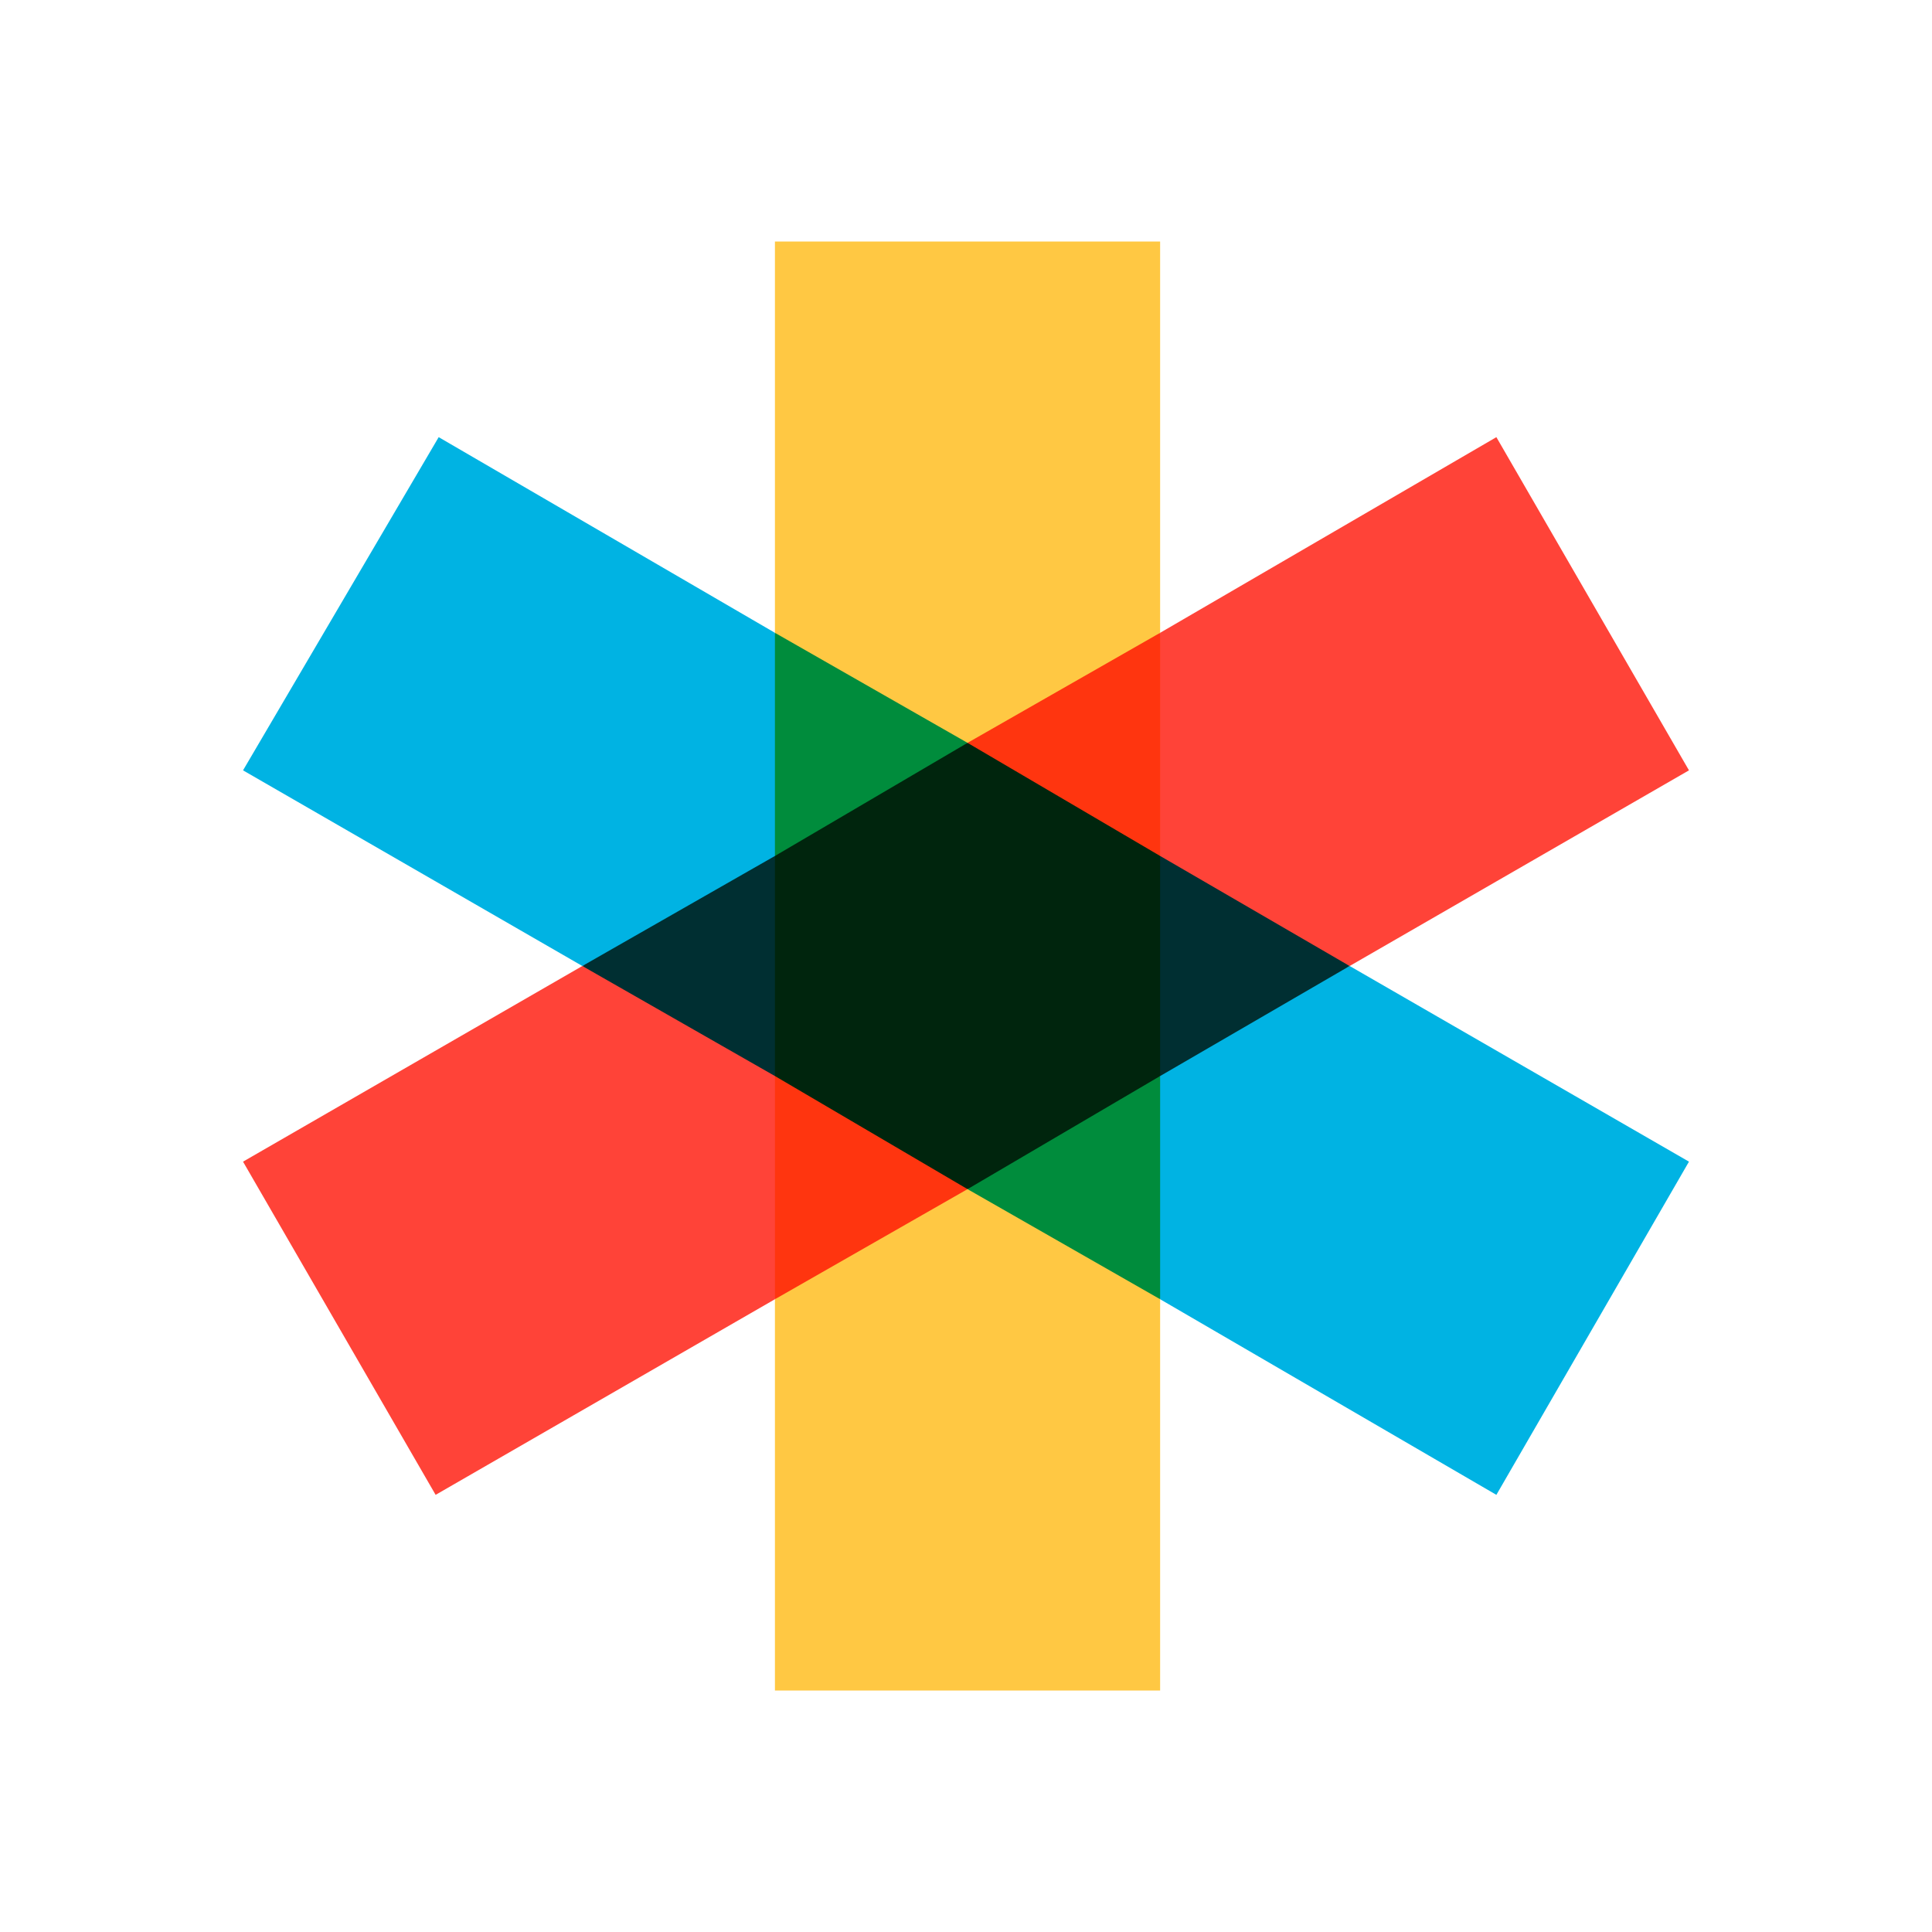
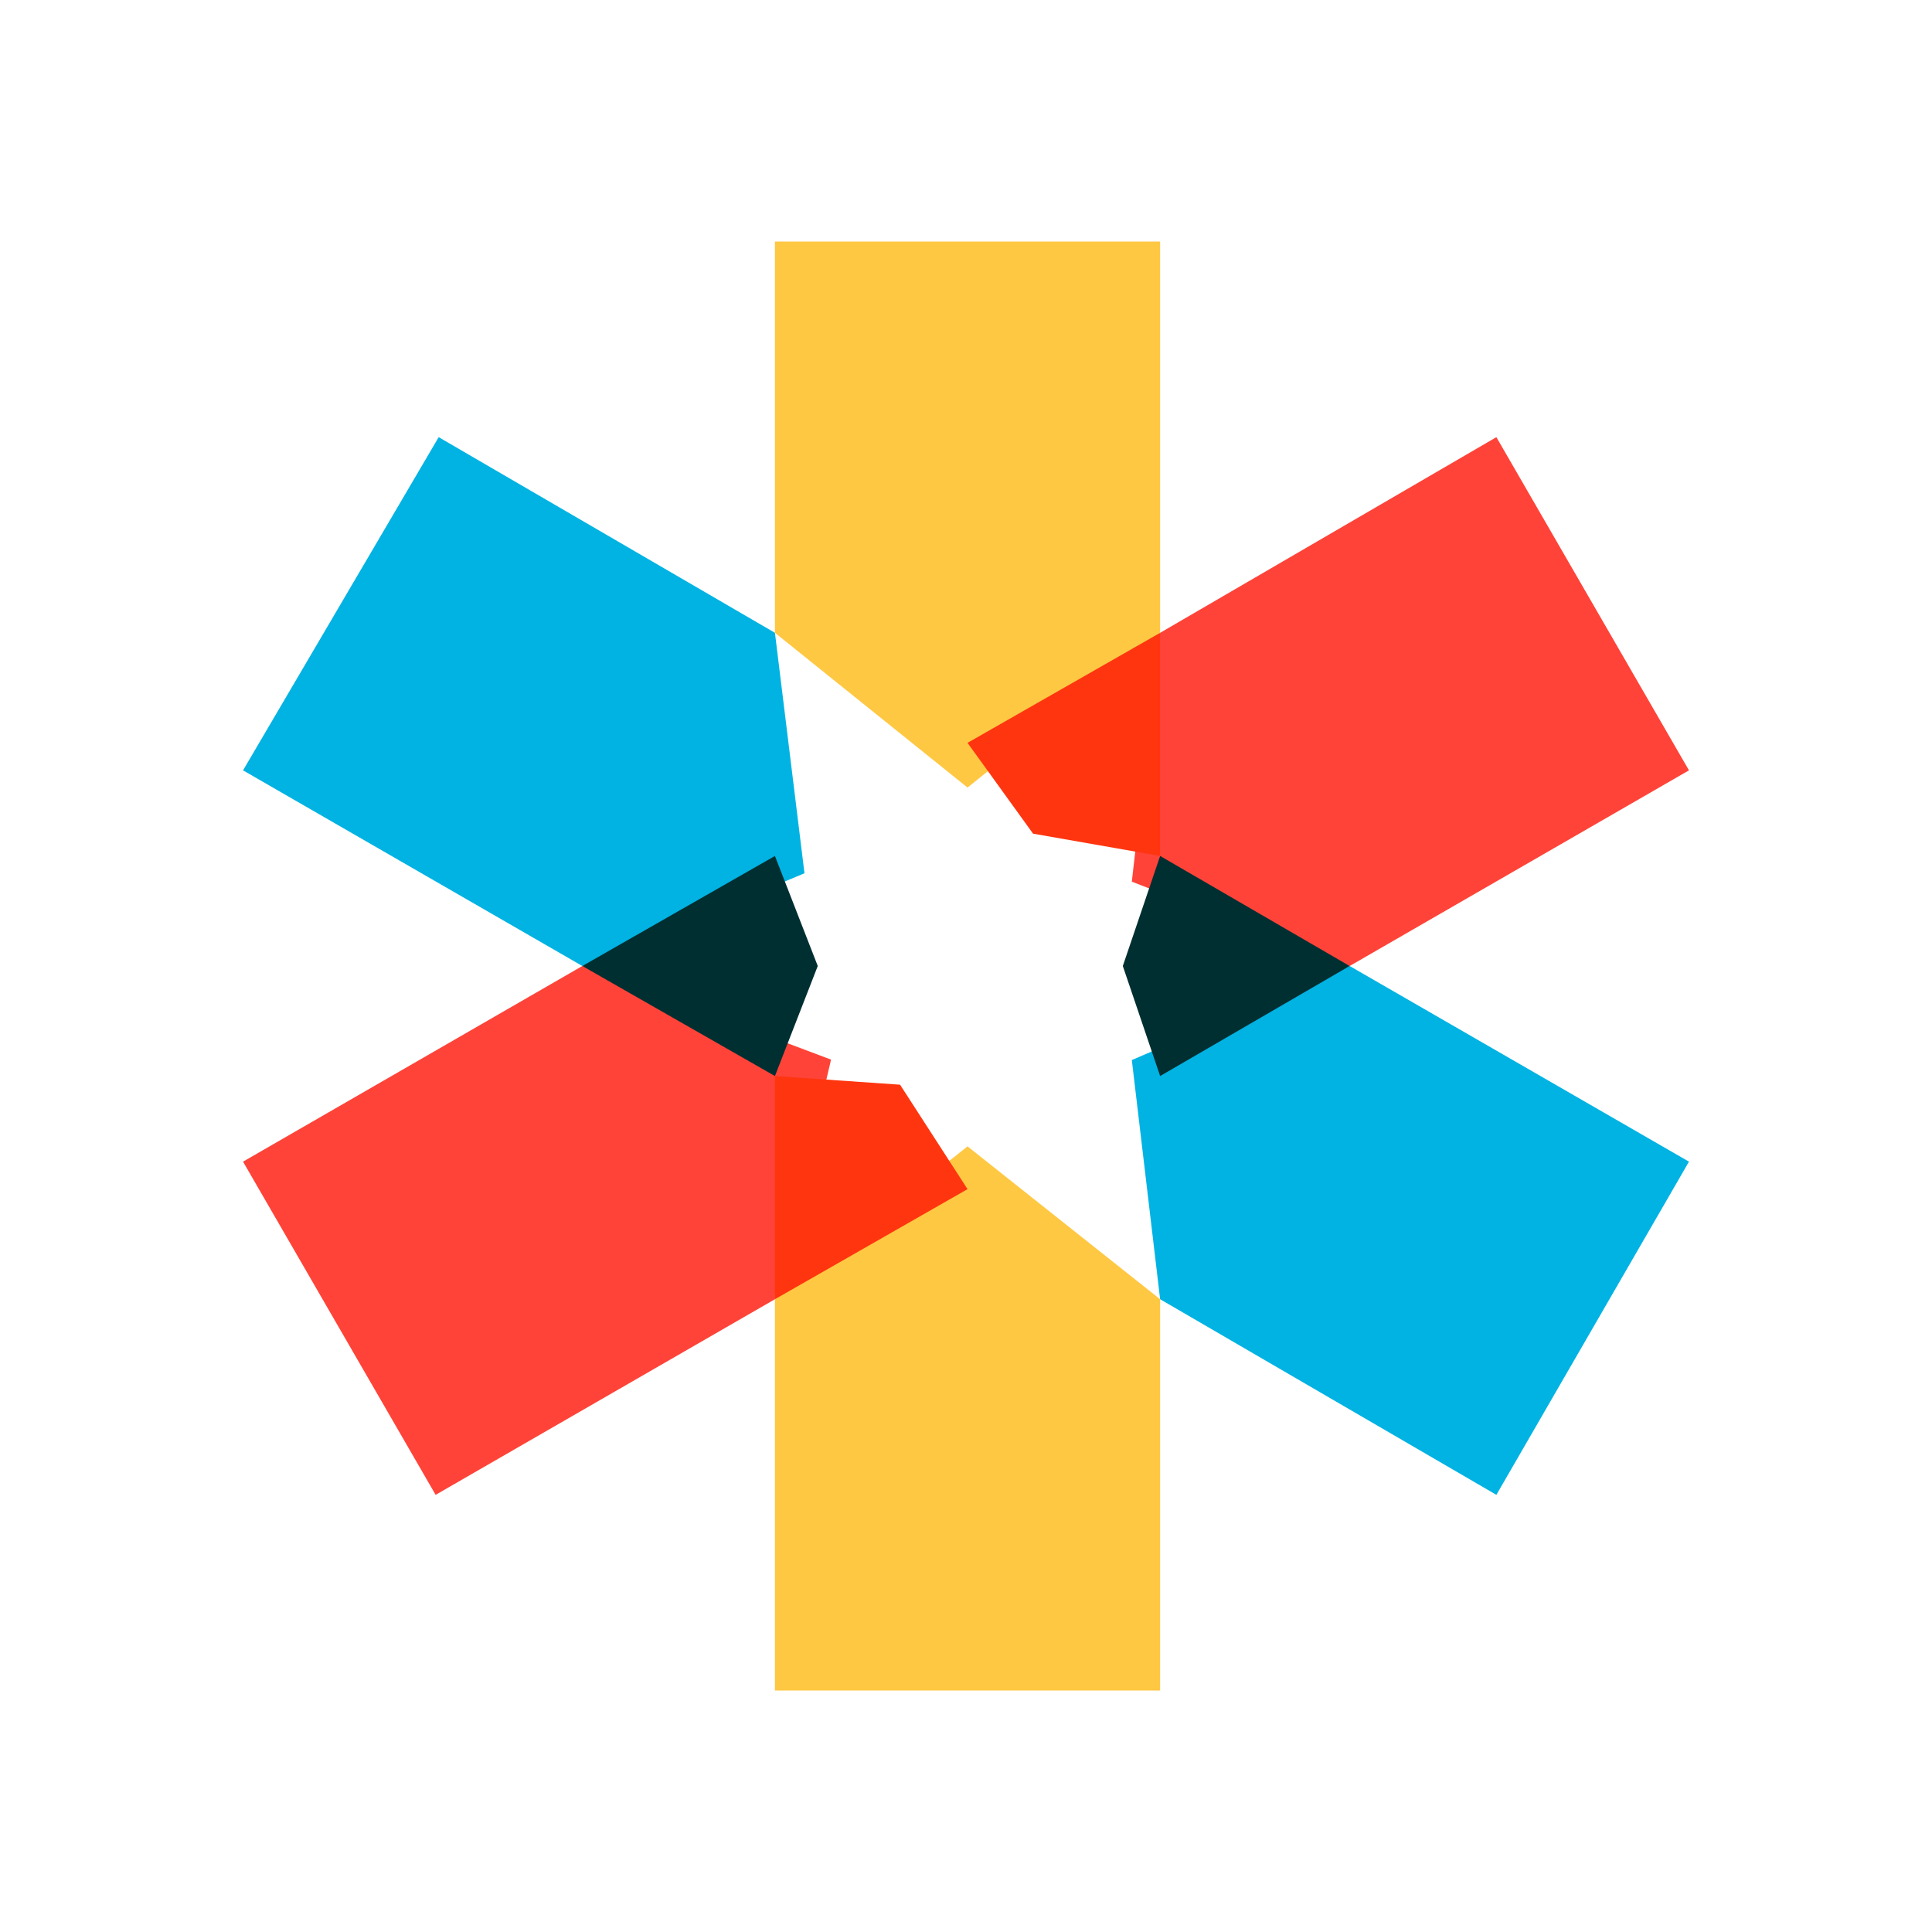
<svg xmlns="http://www.w3.org/2000/svg" width="48" height="48" viewBox="0 0 48 48" fill="none">
  <path d="M19.987 21.696L14.468 24L6.038 19.139L10.899 10.861L19.253 15.722L19.987 21.696ZM28.12 26.337L28.823 32.279L37.177 37.139L41.962 28.861L33.532 24L28.12 26.337Z" fill="#00B3E3" />
  <path d="M24.038 28.481L28.823 32.279V42H19.253V32.279L24.038 28.481ZM28.823 15.722V6H19.253V15.722L24.038 19.567L28.823 15.722Z" fill="#FFC843" />
  <path d="M28.12 21.905L28.823 15.722L37.177 10.861L41.962 19.139L33.532 24L28.12 21.905ZM14.468 24L6.038 28.861L10.823 37.139L19.253 32.279L20.647 26.326L14.468 24Z" fill="#FF4338" />
  <path d="M28.823 21.266L33.531 24L28.823 26.734L27.896 24L28.823 21.266ZM19.253 21.266L14.468 24L19.253 26.734L20.317 24L19.253 21.266Z" fill="#002F32" />
  <path d="M24.038 18.456L28.823 15.722V21.266L25.666 20.712L24.038 18.456ZM19.253 26.734V32.279L24.038 29.544L22.362 26.949L19.253 26.734Z" fill="#FF350F" />
-   <path d="M28.823 26.734V32.279L24.038 29.544L25.96 27.439L28.823 26.734ZM24.038 18.456L19.253 15.722V21.266L22.393 20.75L24.038 18.456Z" fill="#008C3C" />
-   <path d="M24.038 18.456L19.253 21.266V26.734L24.038 29.544L28.823 26.734V21.266L24.038 18.456Z" fill="#00250D" />
</svg>